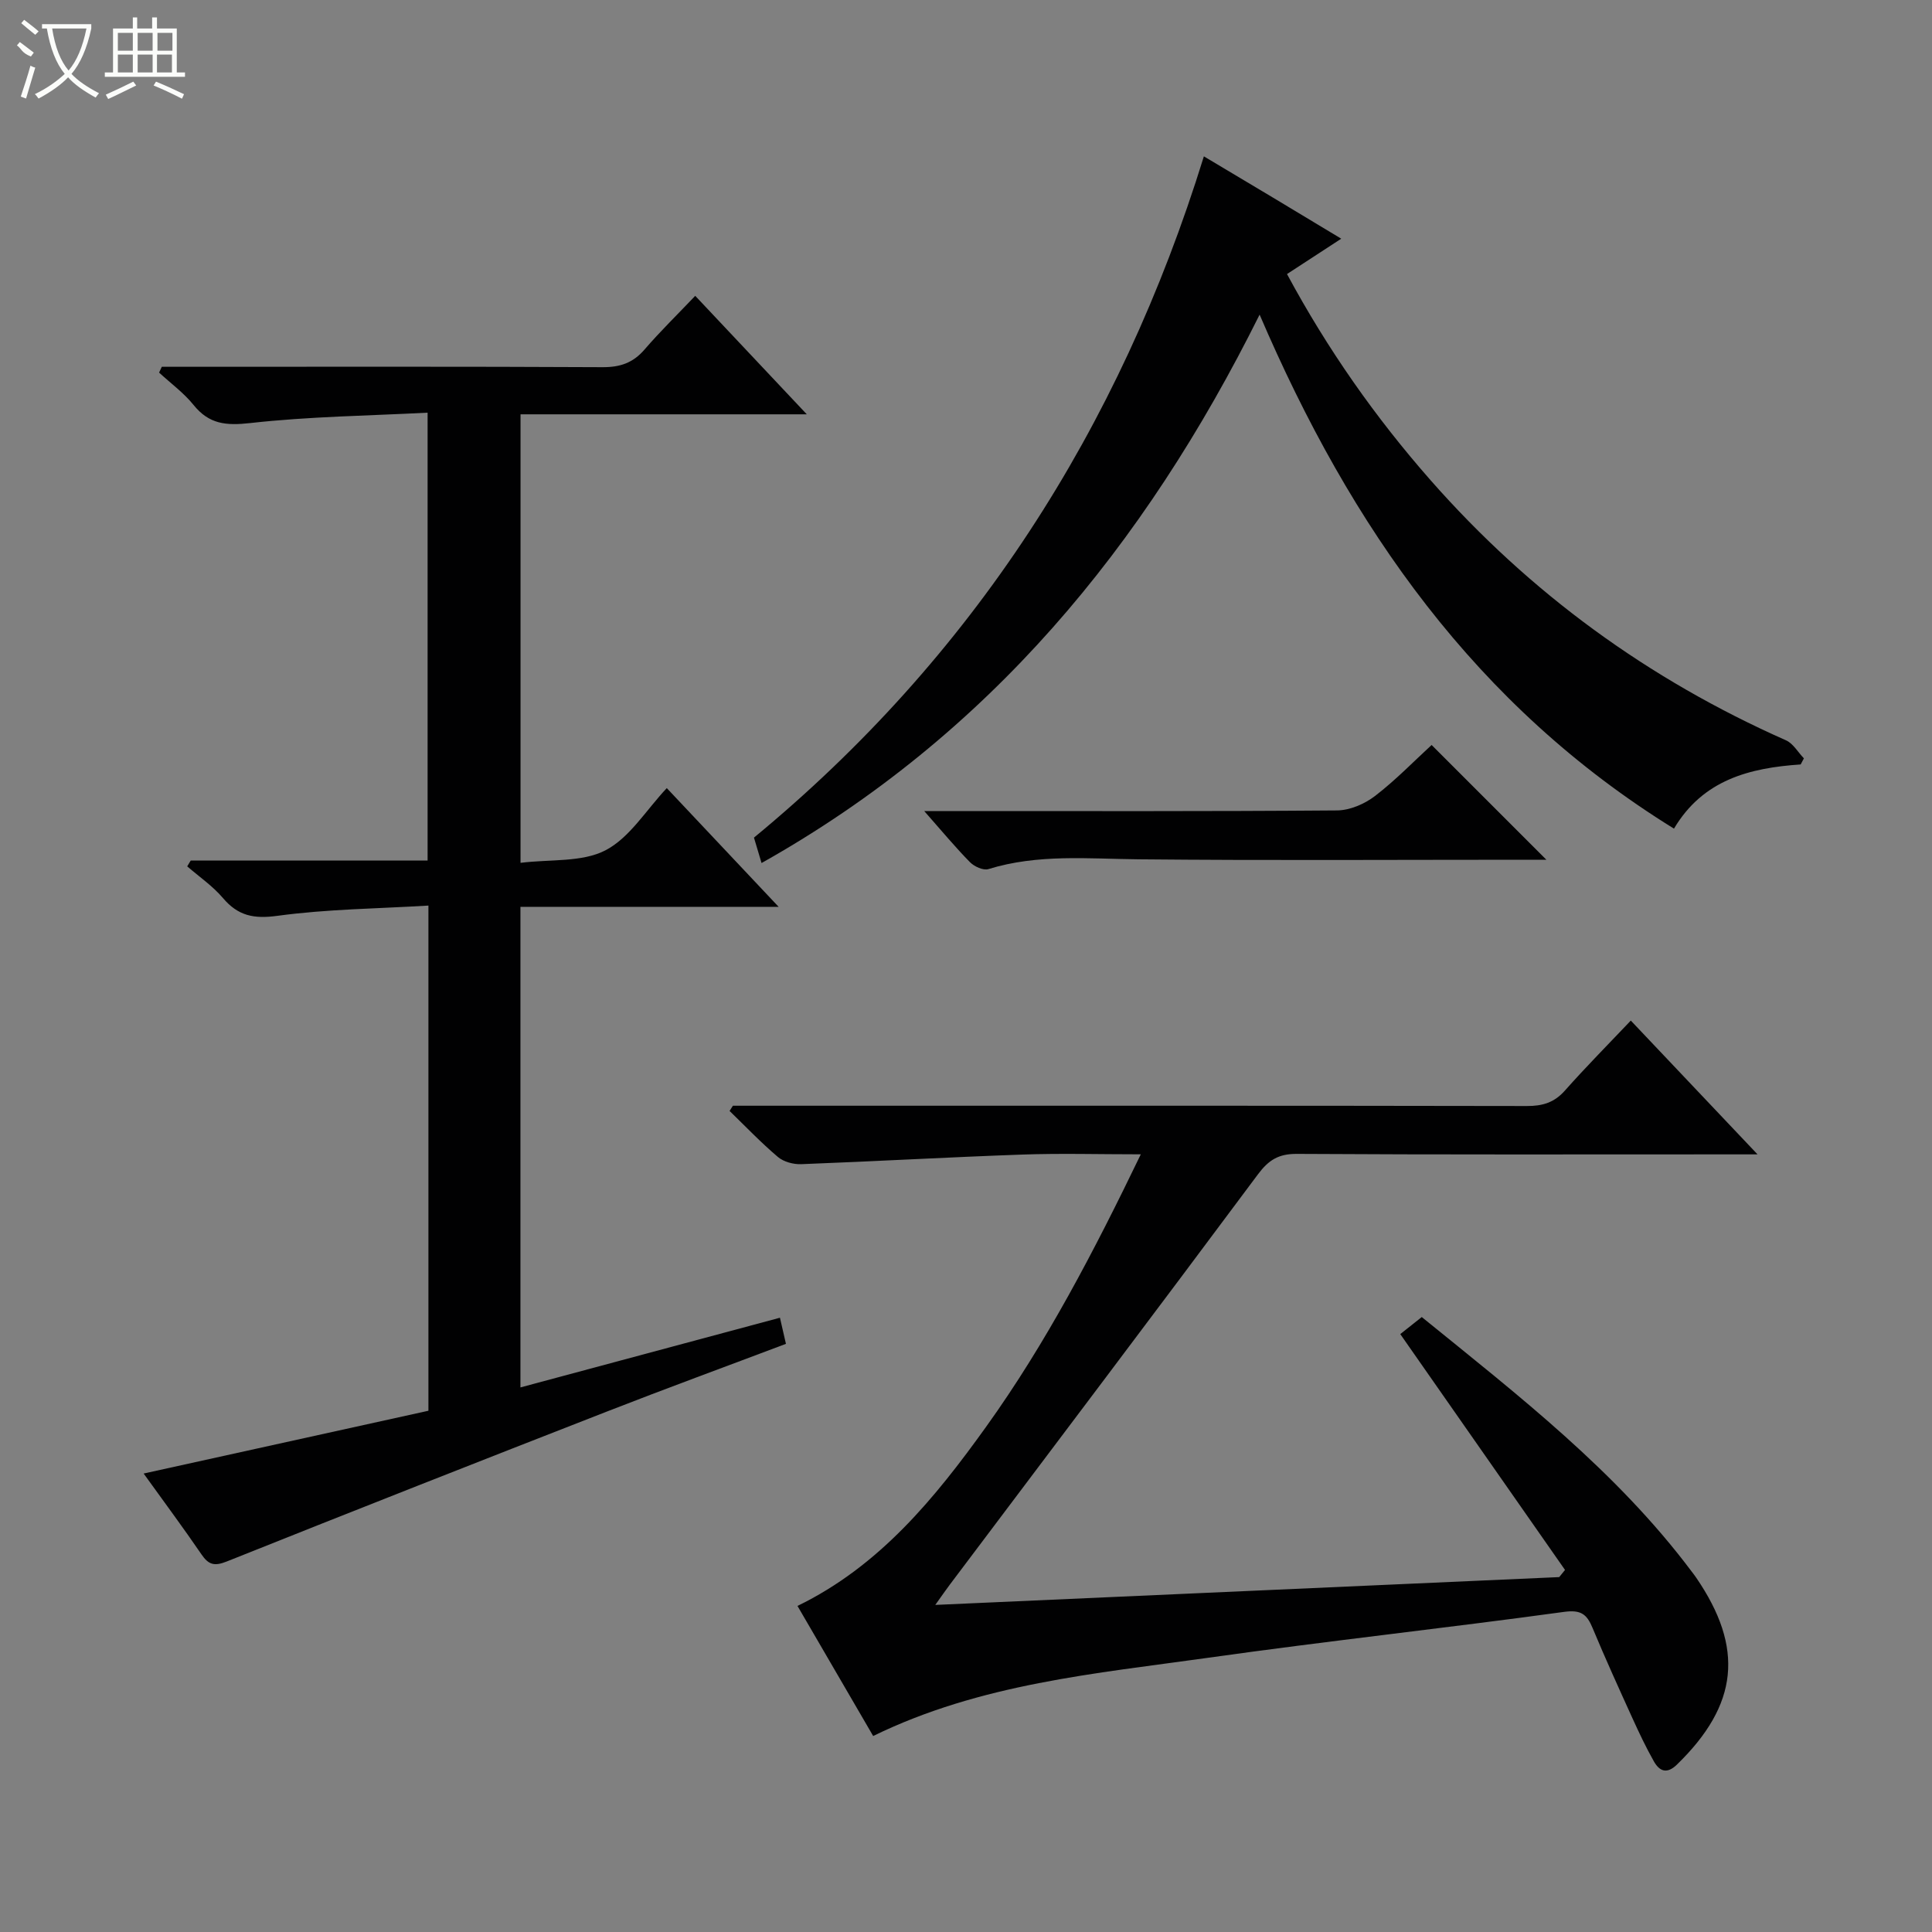
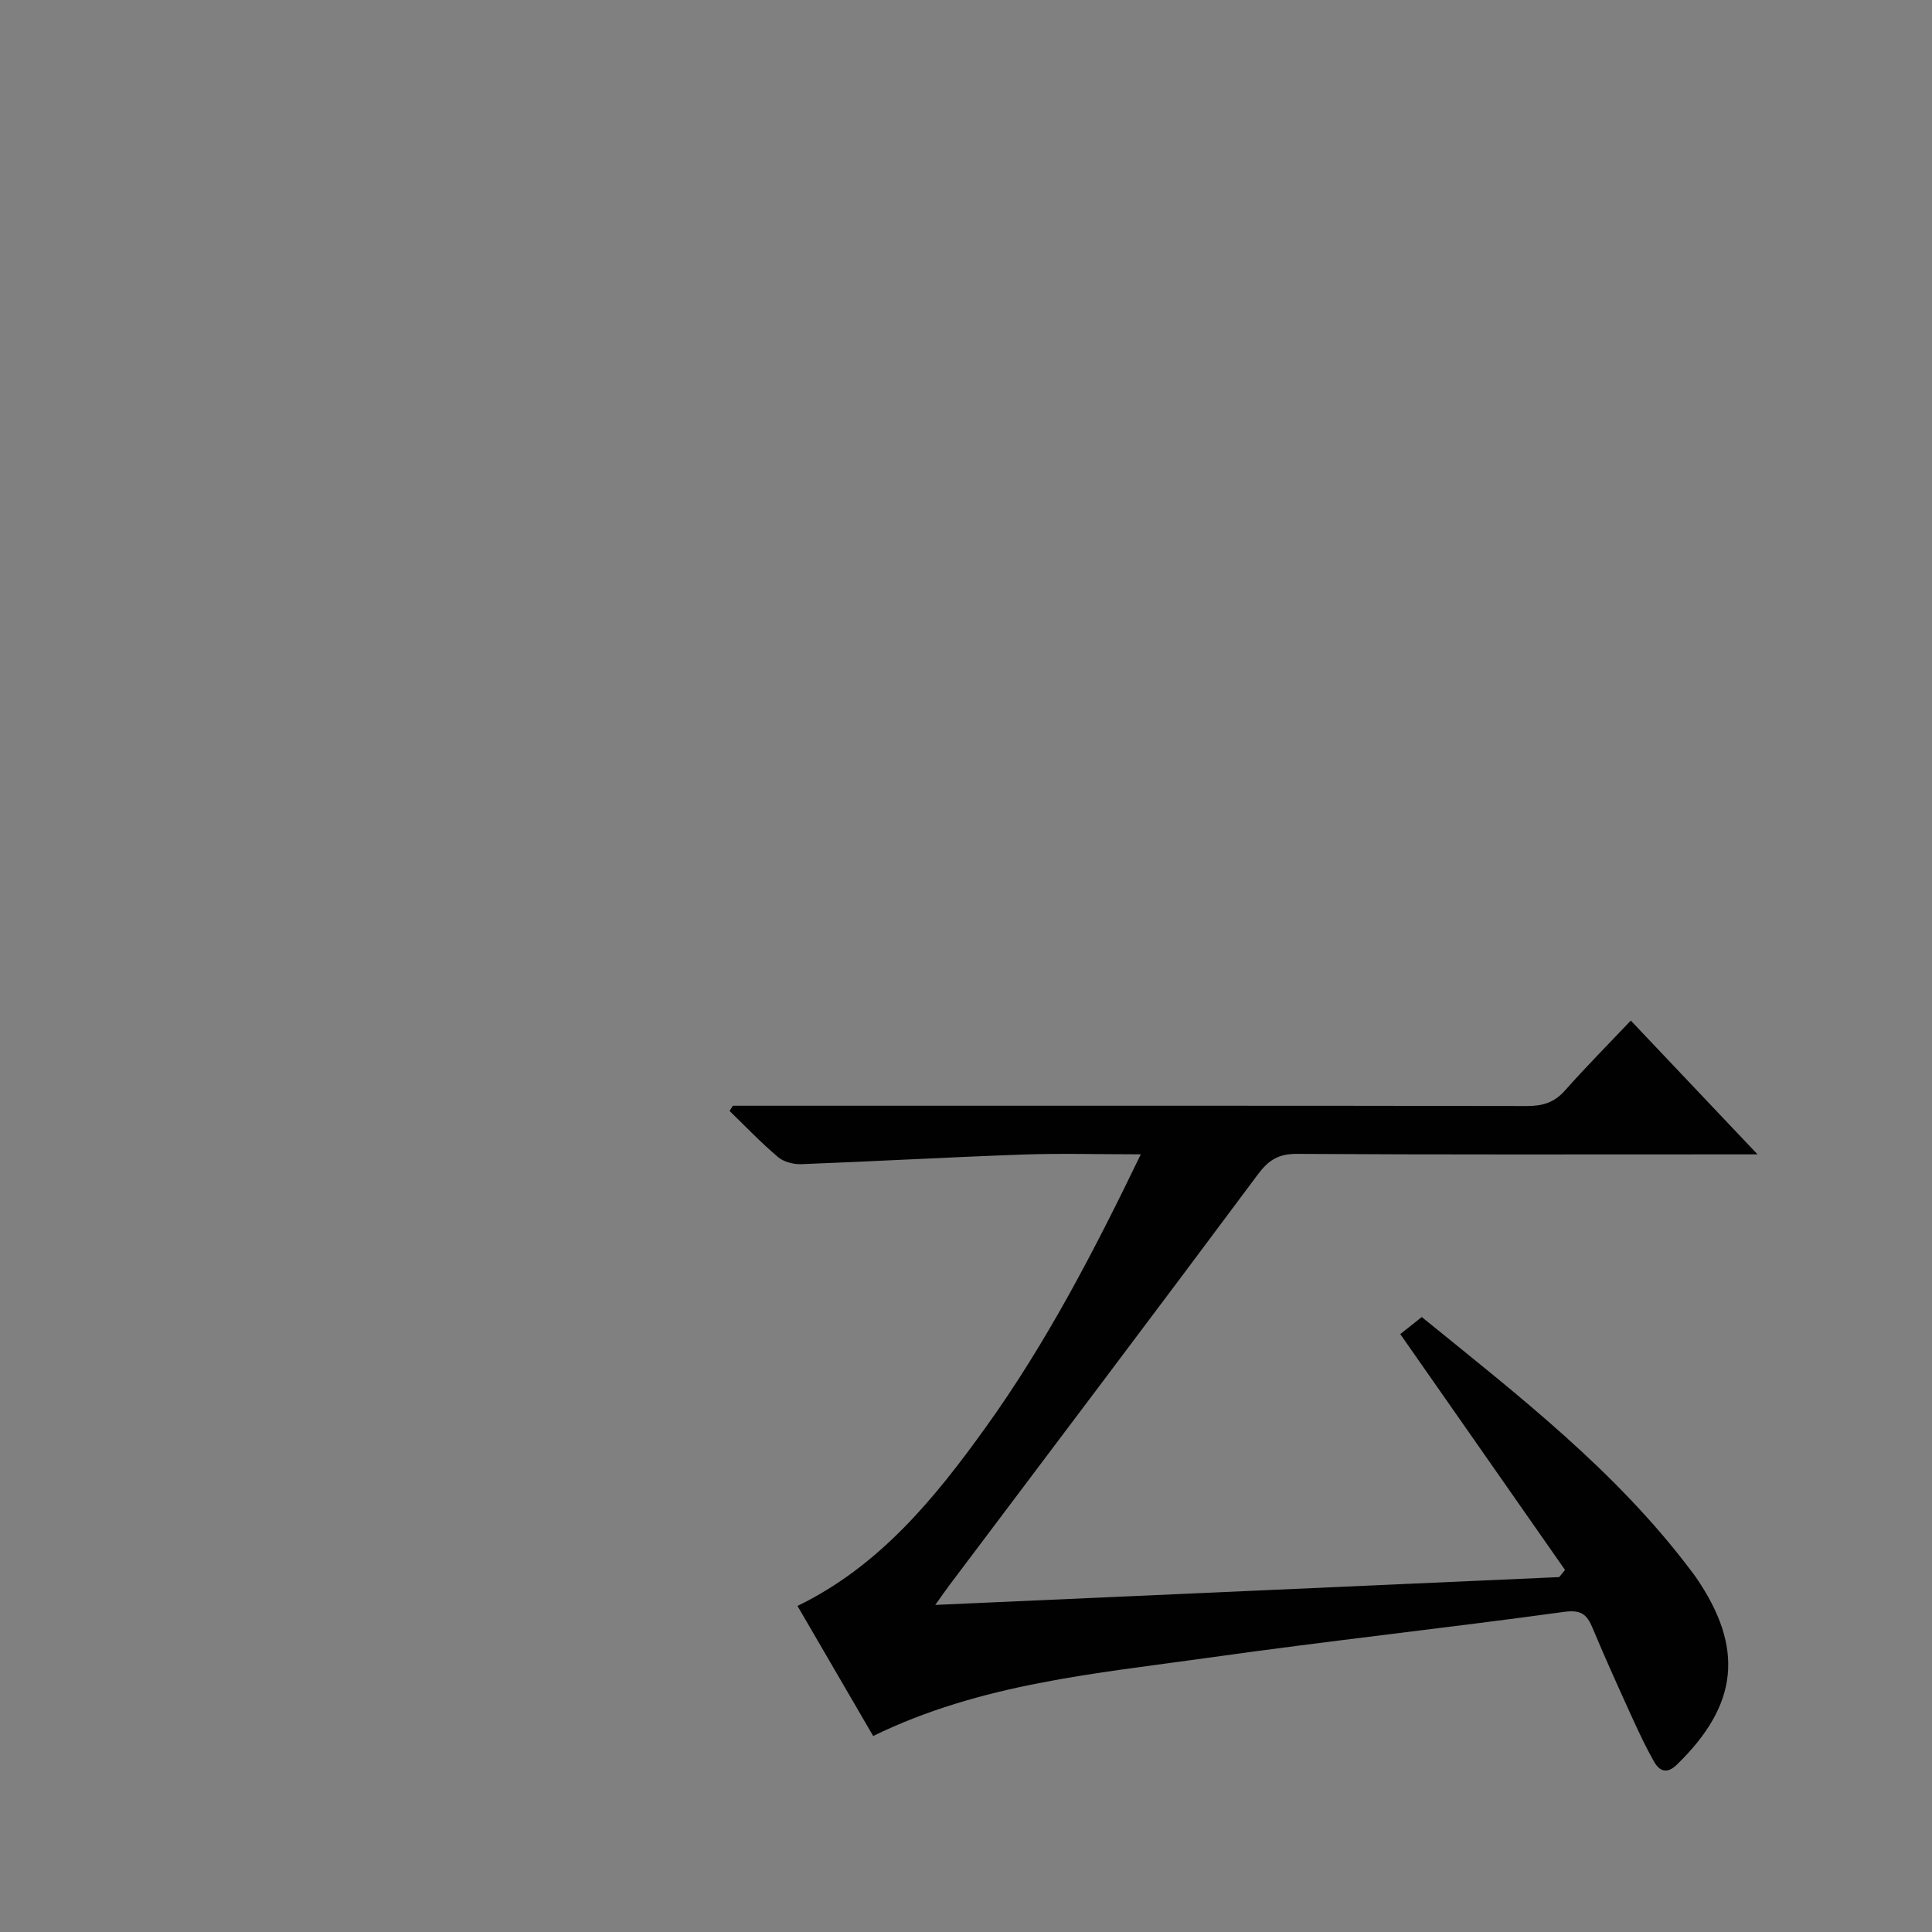
<svg xmlns="http://www.w3.org/2000/svg" enable-background="new 0 0 400 400" viewBox="0 0 400 400">
  <rect x="0" y="0" width="400" height="400" fill="#808080" stroke="none" />
  <g fill="#010102">
    <path d="m151.74 228.93h16.46c49.31 0 98.63-.03 147.94.06 3.23.01 5.67-.72 7.86-3.2 4.29-4.84 8.84-9.43 13.64-14.49 8.94 9.43 17.2 18.16 26.24 27.7-2.9 0-4.67 0-6.43 0-29.65 0-59.31.08-88.96-.1-3.79-.02-5.84 1.27-8.06 4.25-21.16 28.42-42.53 56.68-63.83 85-.76 1.01-1.48 2.06-2.96 4.13 43.78-1.95 86.48-3.86 129.18-5.76.4-.49.8-.98 1.2-1.48-11.26-16.12-22.52-32.24-34.11-48.83.97-.77 2.6-2.06 4.45-3.53 20.07 16.29 40.35 31.96 55.89 52.7.3.4.61.79.89 1.2 10.03 14.63 8.79 26.38-3.96 38.77-2.1 2.04-3.62 1.34-4.77-.69-1.63-2.88-3.05-5.89-4.42-8.9-2.82-6.2-5.64-12.4-8.26-18.69-1.17-2.82-2.36-3.83-5.88-3.35-24.51 3.36-49.12 6.04-73.62 9.49-23.45 3.3-47.23 5.36-69.45 16.21-5.32-9.14-10.47-18-15.67-26.93 16.99-8.25 28.44-22.3 39.04-37.07 12.52-17.44 22.39-36.44 32.04-56.43-8.65 0-16.59-.23-24.51.05-15.27.54-30.53 1.41-45.8 1.99-1.61.06-3.63-.48-4.82-1.49-3.51-2.97-6.7-6.32-10.01-9.53.24-.35.46-.71.69-1.08z" />
-     <path d="m29.74 305.08c20.07-4.43 39.46-8.7 58.96-13 0-34.85 0-69.12 0-104.59-10.53.64-20.98.72-31.25 2.12-4.92.67-8.16.01-11.3-3.69-2.11-2.48-4.9-4.39-7.39-6.55.24-.4.48-.81.73-1.21h49.04c0-30.84 0-61.21 0-92.72-12.3.64-24.58.79-36.72 2.15-5 .56-8.51.25-11.73-3.74-2.03-2.52-4.74-4.49-7.14-6.71.19-.4.37-.8.56-1.2h5.26c28.66 0 57.33-.07 85.99.08 3.65.02 6.31-.89 8.69-3.65 3.24-3.76 6.81-7.24 10.5-11.12 7.83 8.32 15.1 16.03 23.1 24.53-20.28 0-39.63 0-59.27 0v92.86c6.22-.77 12.73-.08 17.58-2.59 5.01-2.6 8.4-8.31 12.7-12.88 7.95 8.44 15.25 16.19 23.16 24.58-18.14 0-35.64 0-53.46 0v99.5c18.03-4.84 35.72-9.59 53.73-14.43.44 1.93.8 3.47 1.24 5.41-12.47 4.71-24.76 9.21-36.95 13.97-26.31 10.26-52.58 20.6-78.8 31.08-2.58 1.03-3.78.71-5.27-1.48-3.75-5.49-7.72-10.82-11.96-16.72z" />
-     <path d="m372.81 158.27c-10.55.71-20.23 3.17-26.23 13.29-40.99-25.33-66.91-62.36-85.79-106.42-23.87 47.97-56.11 87.14-103.12 113.54-.58-1.94-1.02-3.43-1.57-5.26 45.2-37.28 75.68-84.55 93.15-141.05 5.02 3 9.68 5.77 14.32 8.55 4.55 2.73 9.1 5.47 14.12 8.5-3.9 2.54-7.43 4.85-11.23 7.32 8.39 15.58 18.29 29.68 29.74 42.7 20.55 23.36 45.11 41.23 73.56 53.83 1.5.66 2.49 2.47 3.72 3.74-.21.42-.44.84-.67 1.26z" />
-     <path d="m320.16 178c-1.36 0-2.96 0-4.55 0-26.63 0-53.26.17-79.88-.09-10.45-.1-20.86-1.14-31.1 2.03-1.05.32-2.92-.53-3.8-1.43-3.02-3.06-5.77-6.39-9.48-10.59h6.09c26.46 0 52.92.08 79.38-.13 2.65-.02 5.7-1.33 7.85-2.98 4.32-3.32 8.14-7.28 11.73-10.57 8.06 8.07 15.84 15.85 23.76 23.76z" />
  </g>
-   <path d="m6.4 11.7c-2-.8-1.9-1.6-2.9-2.3l.6-.7c.9.7 1.9 1.4 2.9 2.2zm-2.1 8.3c.7-2.1 1.4-4.2 2-6.4.2.1.6.3 1 .4-.7 2.3-1.3 4.4-1.9 6.4zm3-12.8c-1.1-.9-2.1-1.7-2.9-2.4l.6-.7c1 .8 2 1.5 3 2.4zm1.4-1.3v-.9h10.2v.9c-.9 4.2-2.3 7.3-4.1 9.4 1.3 1.4 3.2 2.7 5.7 4-.2.2-.4.5-.7.9-2.5-1.4-4.4-2.7-5.7-4.2-1.4 1.5-3.5 3-6.1 4.4 0 0 0 0-.1-.1-.3-.4-.5-.7-.7-.8 2.7-1.3 4.7-2.8 6.2-4.2-1.8-2.2-3-5.3-3.7-9.4zm9.2 0h-7.1c.6 3.8 1.7 6.7 3.4 8.7 1.7-2 2.9-4.8 3.7-8.7z" fill="#fbfcfa" />
-   <path d="m31.6 3.6h.9v2.3h4.1v9.1h1.7v.9h-16.6v-.9h1.7v-9.1h4.1v-2.3h.9v2.3h3.1v-2.3zm-4 13.3.6.8c-1.9.9-3.8 1.9-5.8 2.8-.2-.3-.3-.6-.5-.9 2-.9 3.9-1.8 5.7-2.7zm-3.2-10.1v3.7h3.1v-3.7zm0 4.5v3.7h3.1v-3.7zm4.1-4.5v3.7h3.1v-3.7zm0 4.5v3.7h3.1v-3.7zm9.1 9.1c-2.1-1.1-4.1-2-5.8-2.7l.5-.8c2.2.9 4.1 1.8 5.8 2.6l-.4.9zm-1.9-13.6h-3.1v3.7h3.1zm-3.2 4.5v3.7h3.1v-3.7z" fill="#fbfcfa" />
</svg>